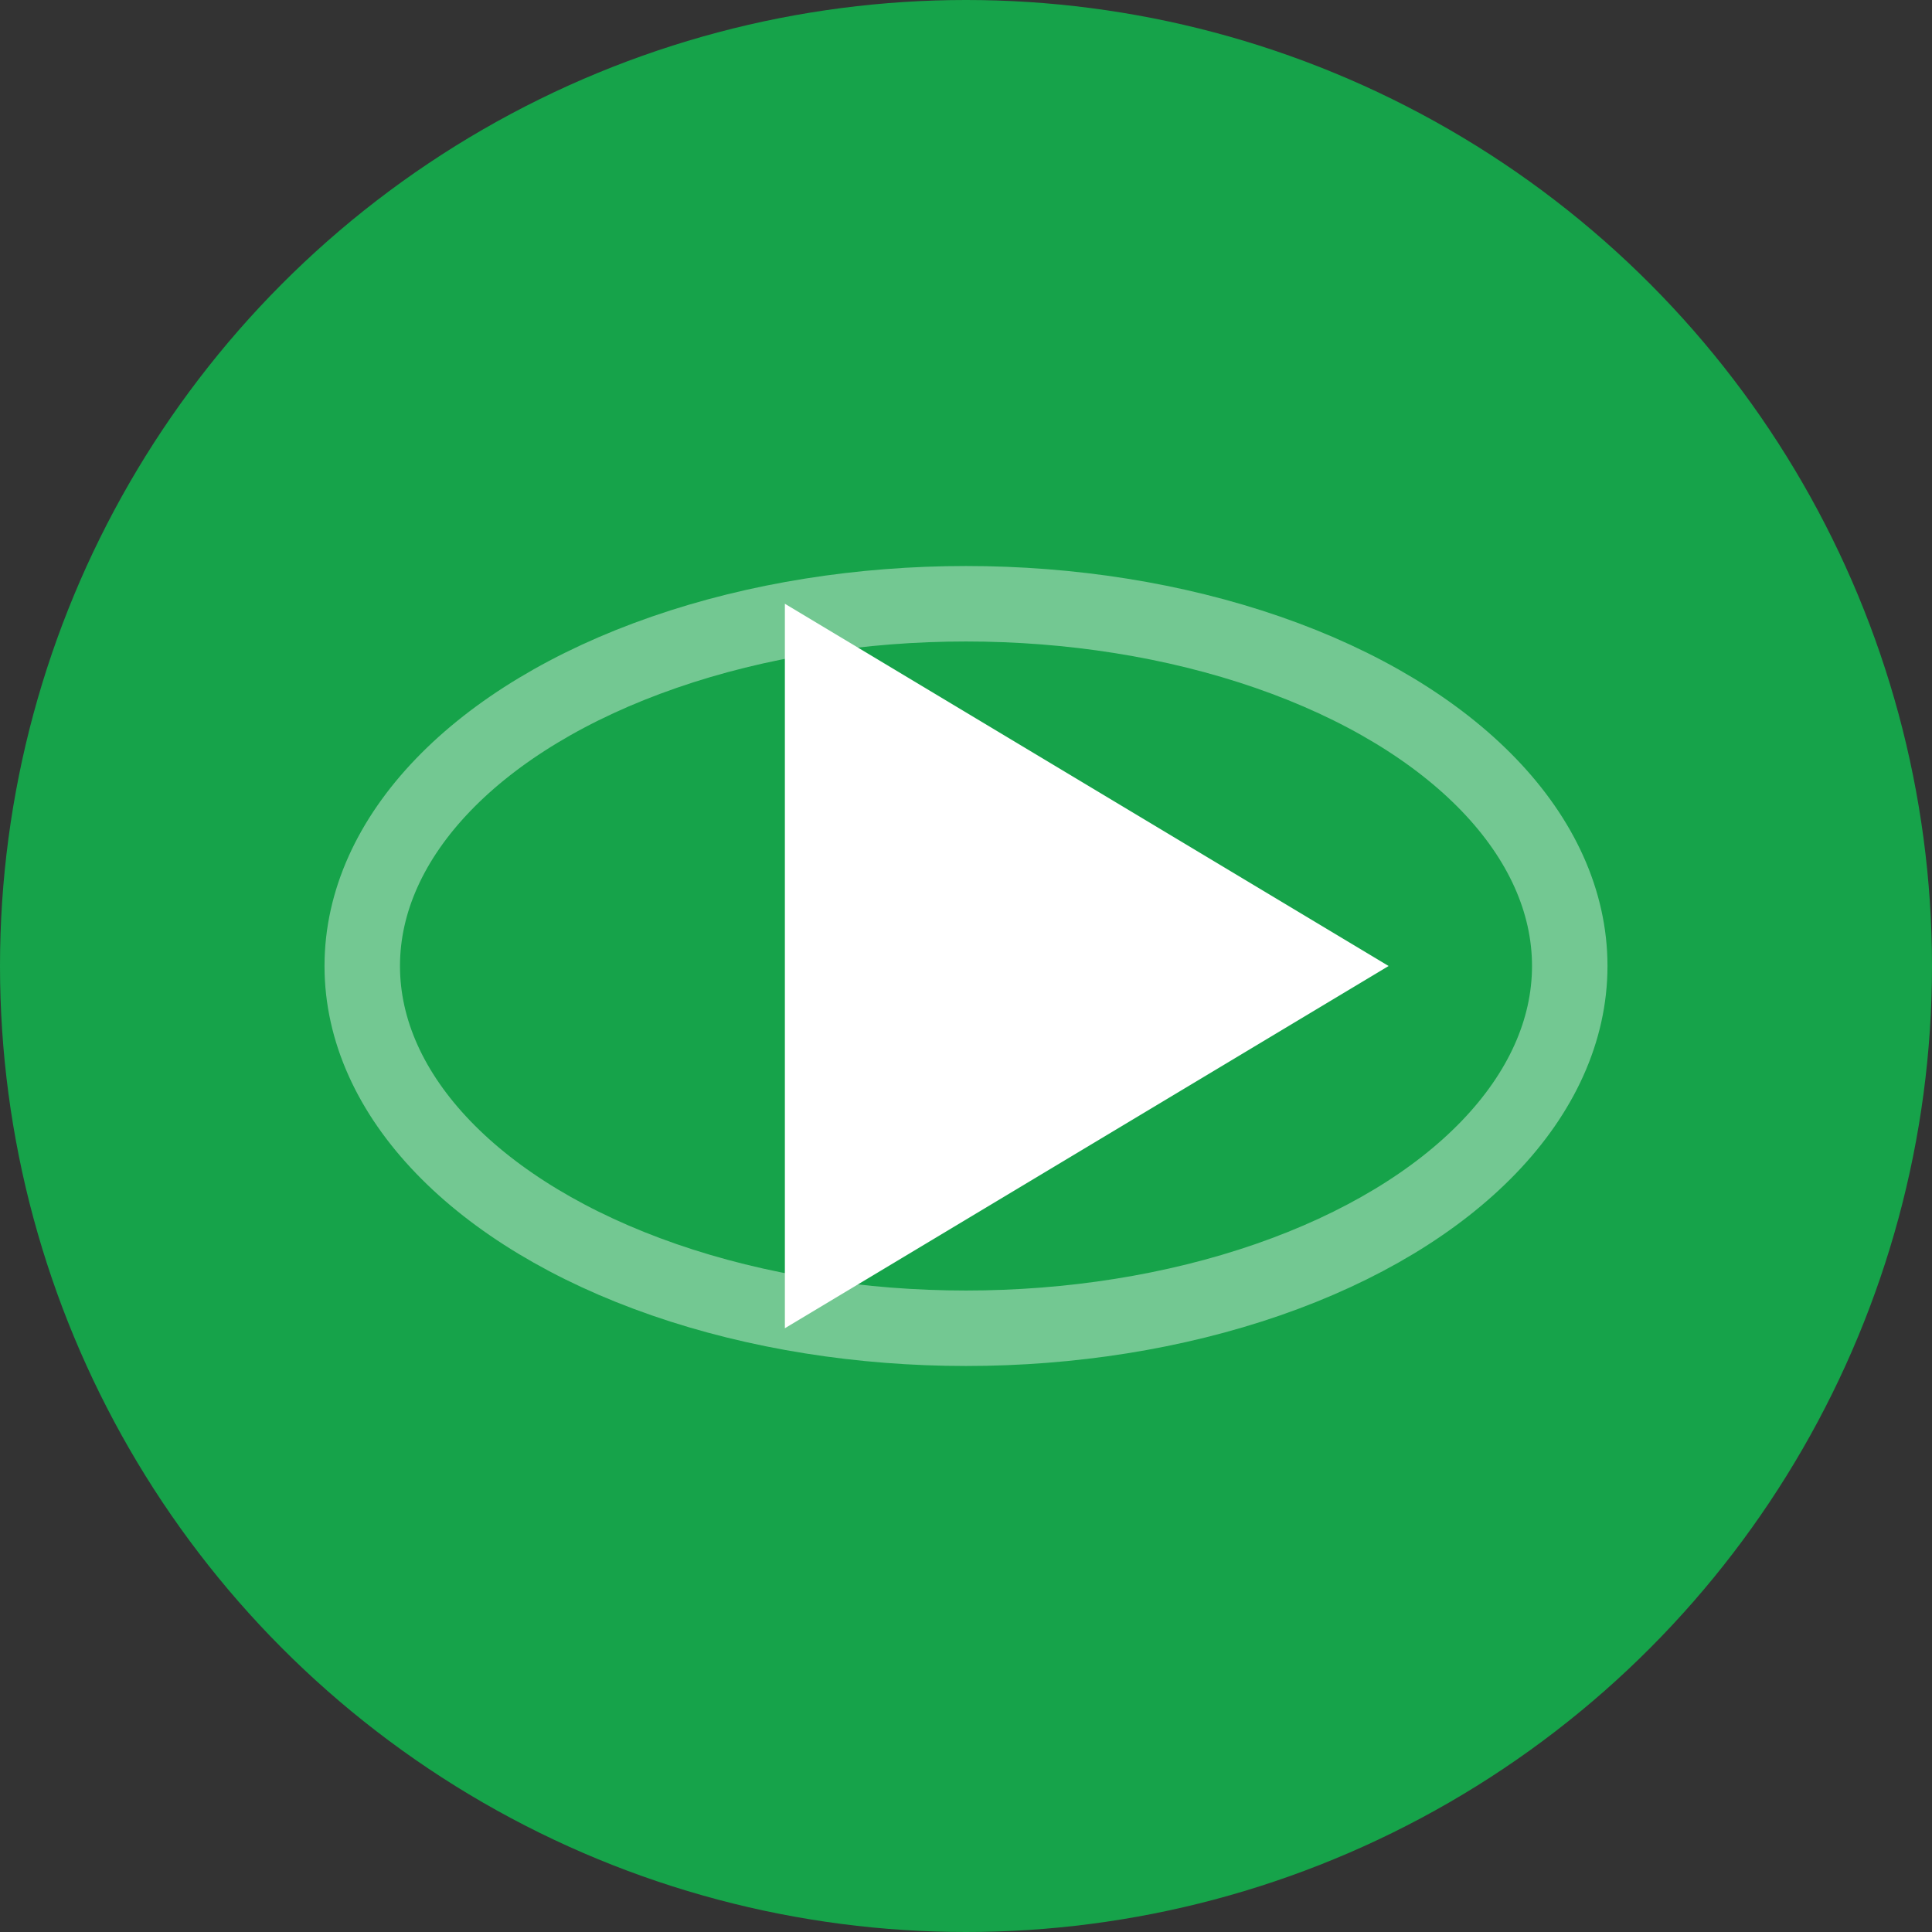
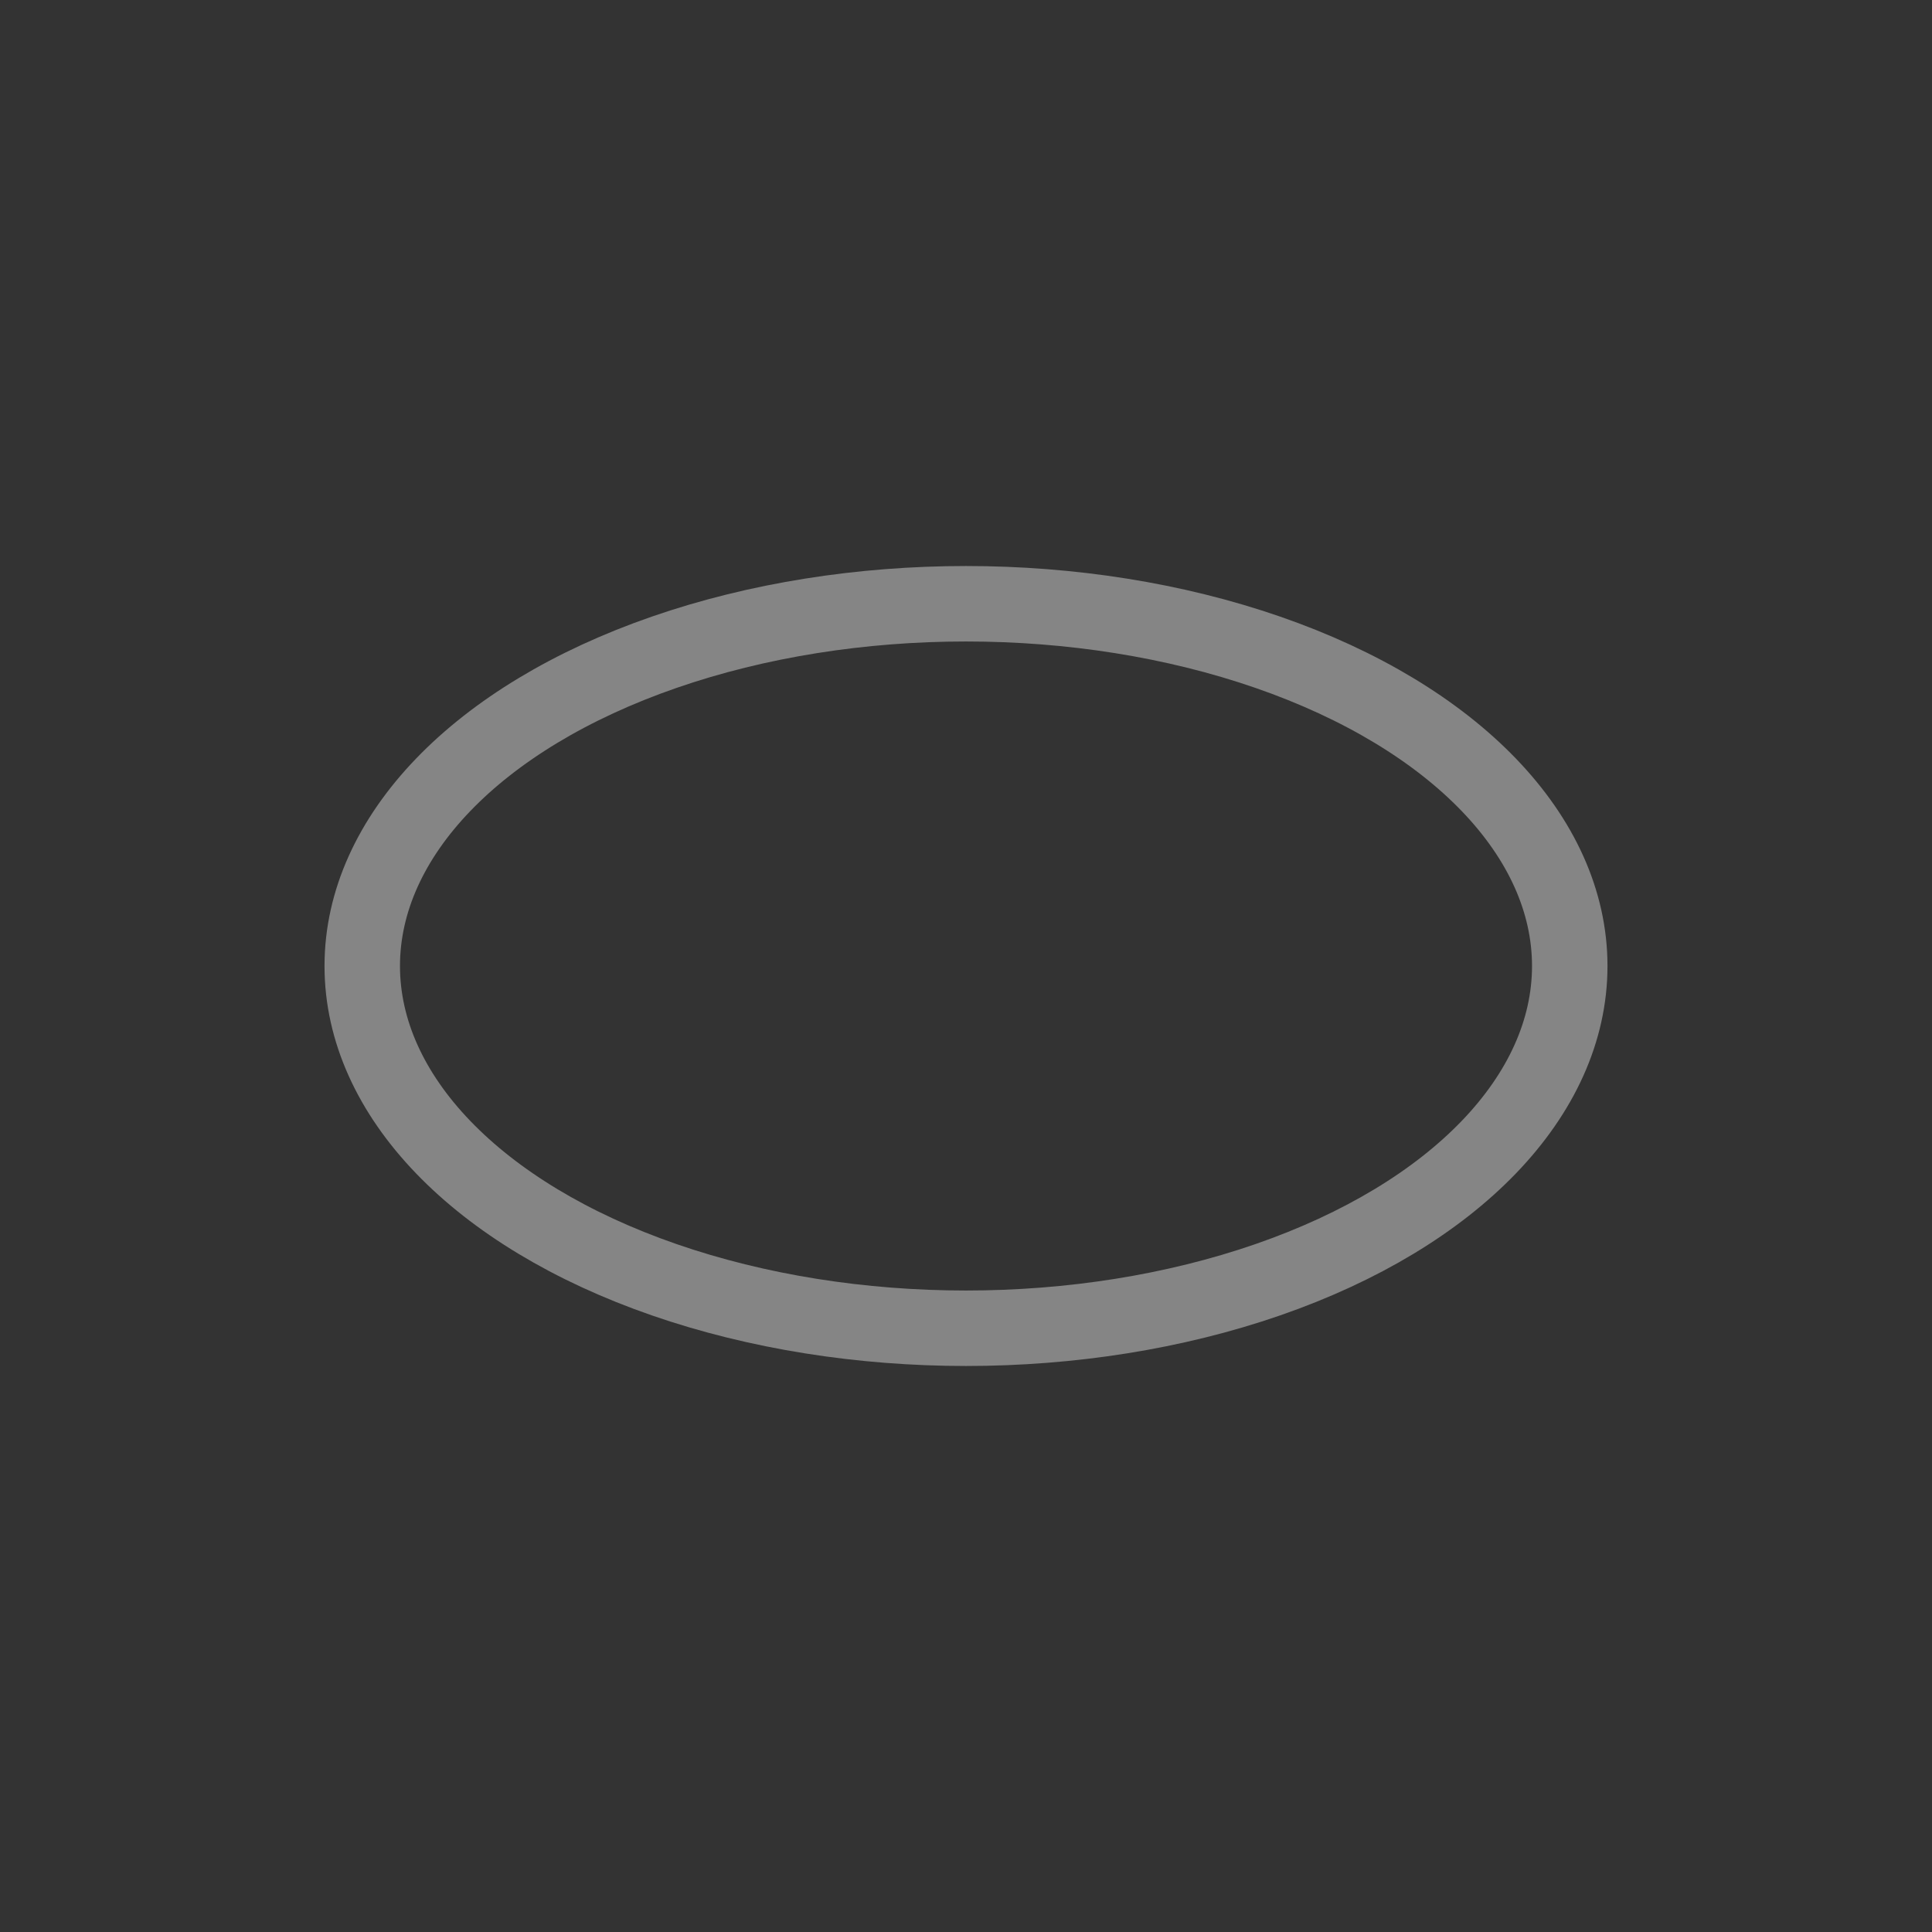
<svg xmlns="http://www.w3.org/2000/svg" width="64" height="64" viewBox="0 0 64 64" fill="none">
  <rect x="0" y="0" width="64" height="64" fill="#333333" stroke="none" />
-   <circle cx="32" cy="32" r="32" fill="#16a34a" />
-   <path d="M26 20L26 44L46 32L26 20Z" fill="white" />
  <ellipse cx="32" cy="32" rx="20" ry="12" stroke="white" stroke-width="2.5" fill="none" opacity="0.4" />
-   <circle cx="32" cy="32" r="3" fill="white" opacity="0.8" />
</svg>